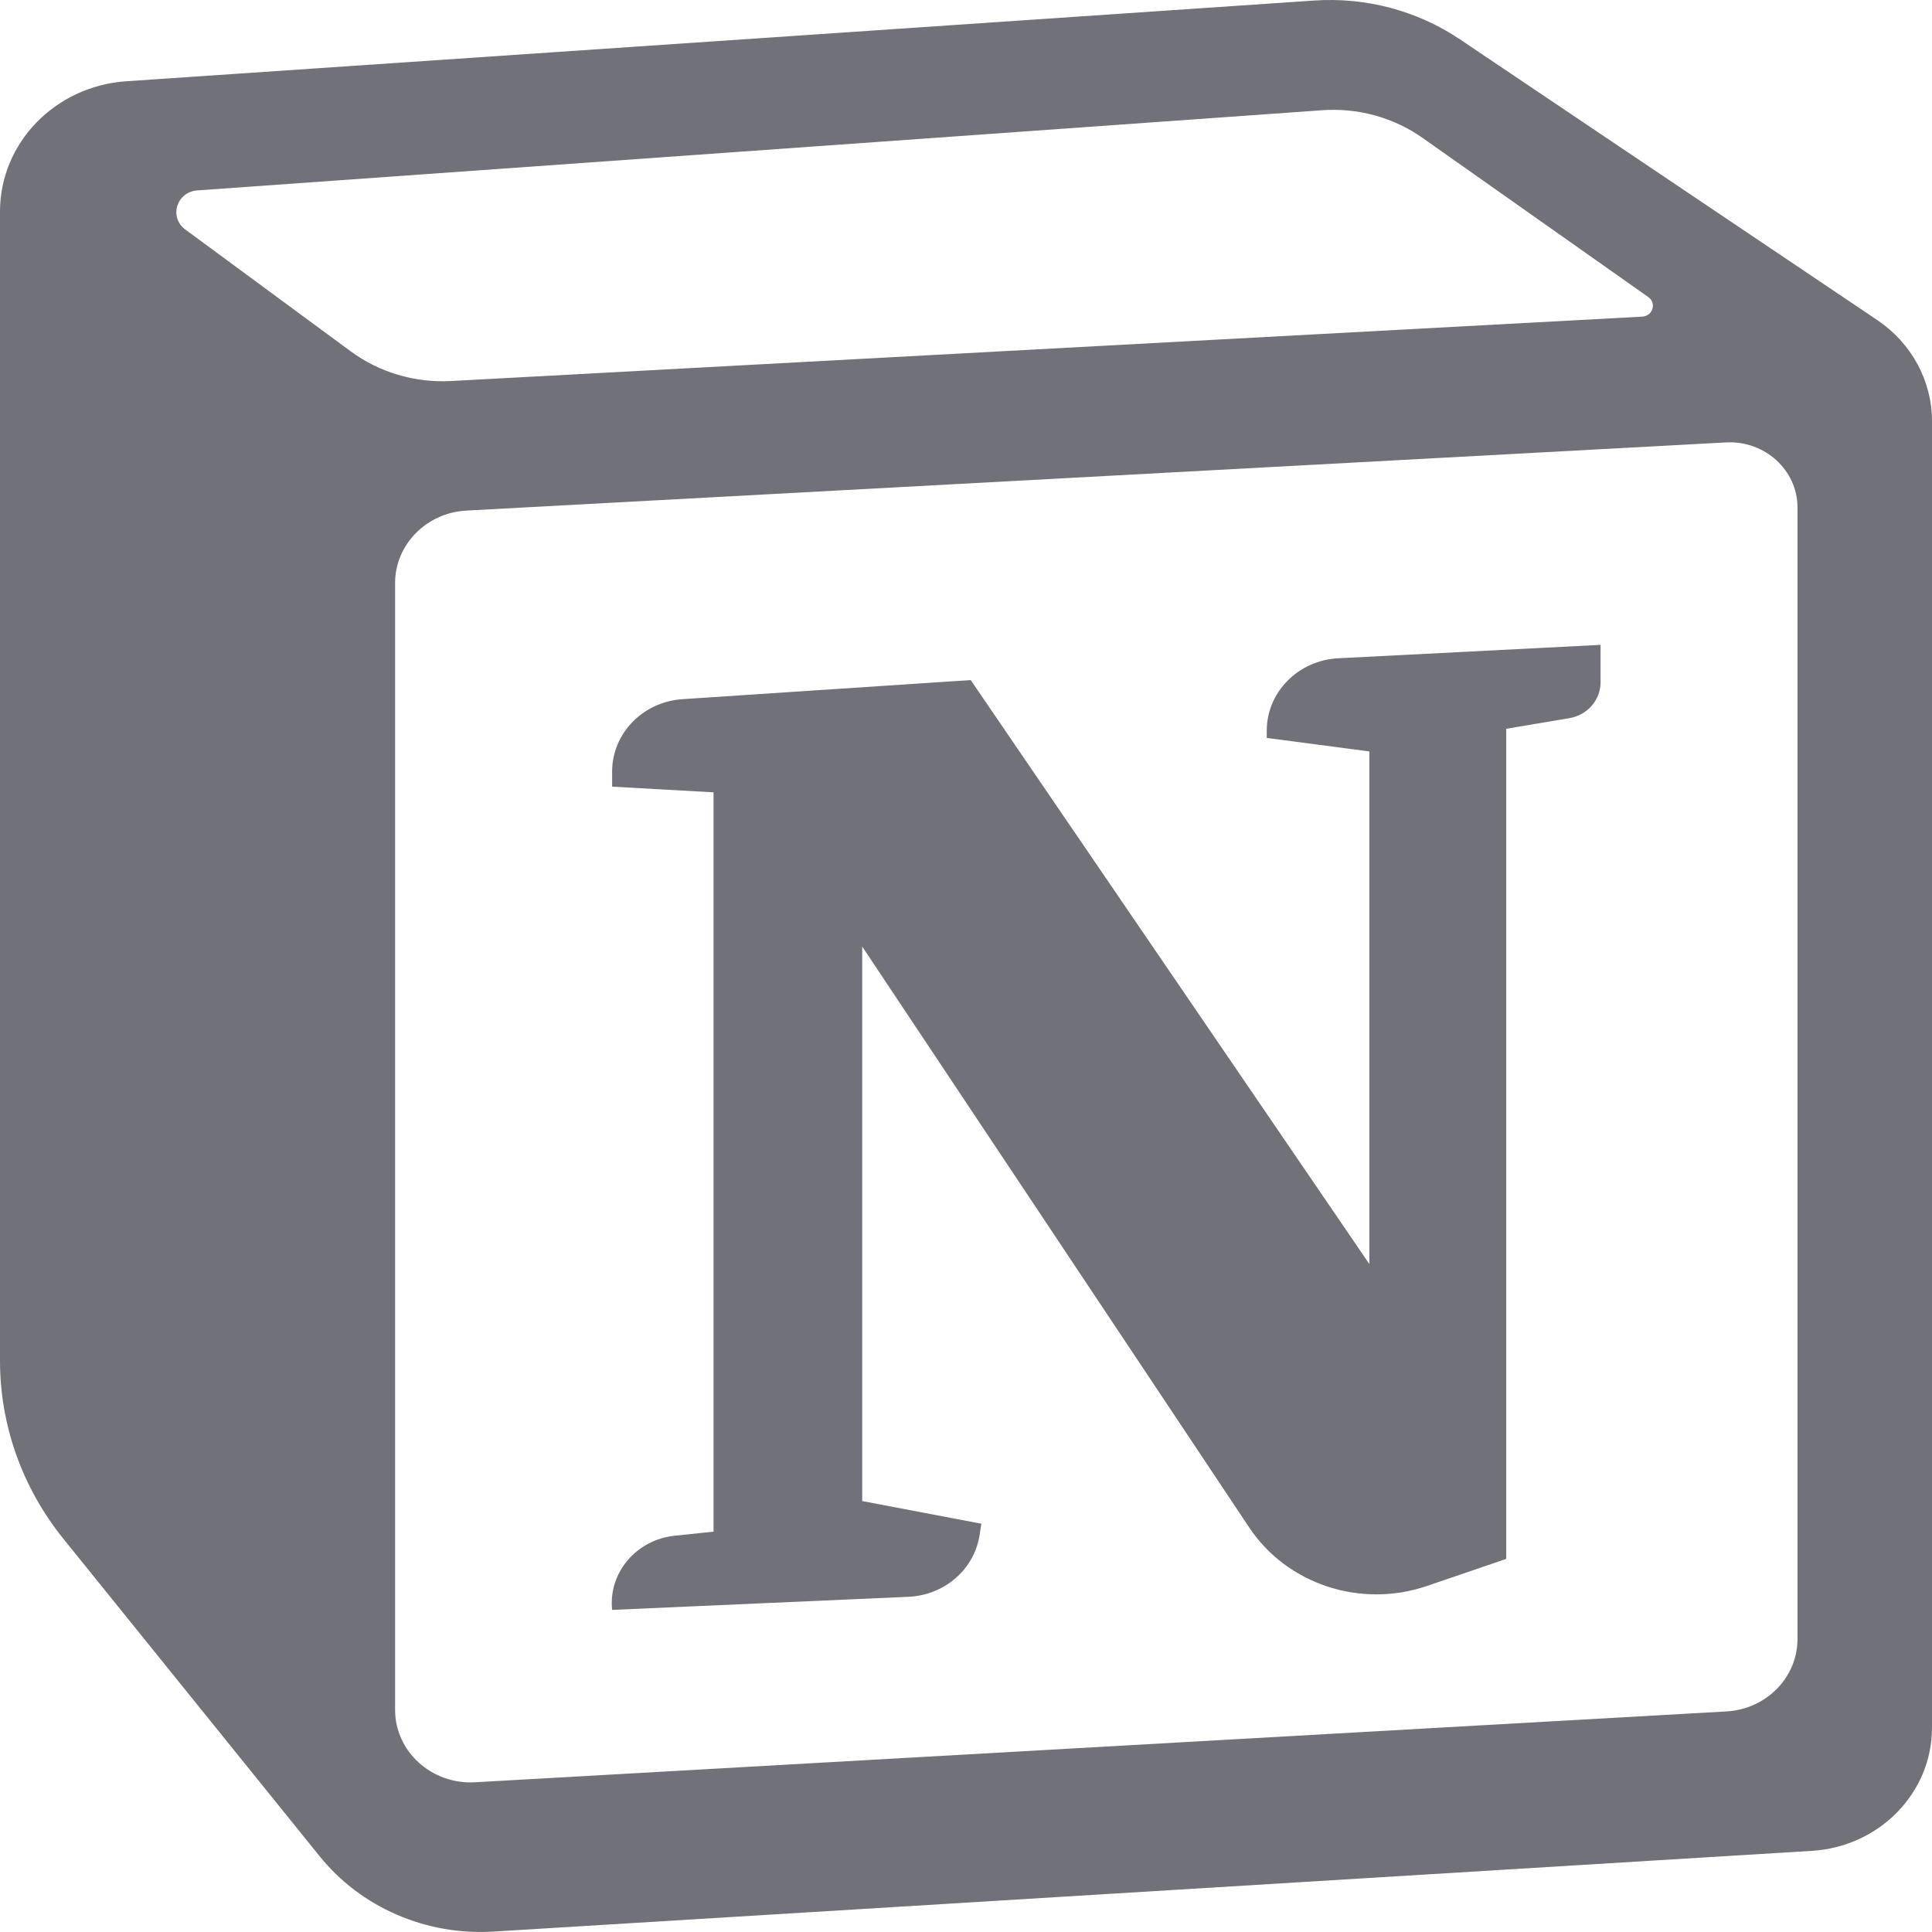
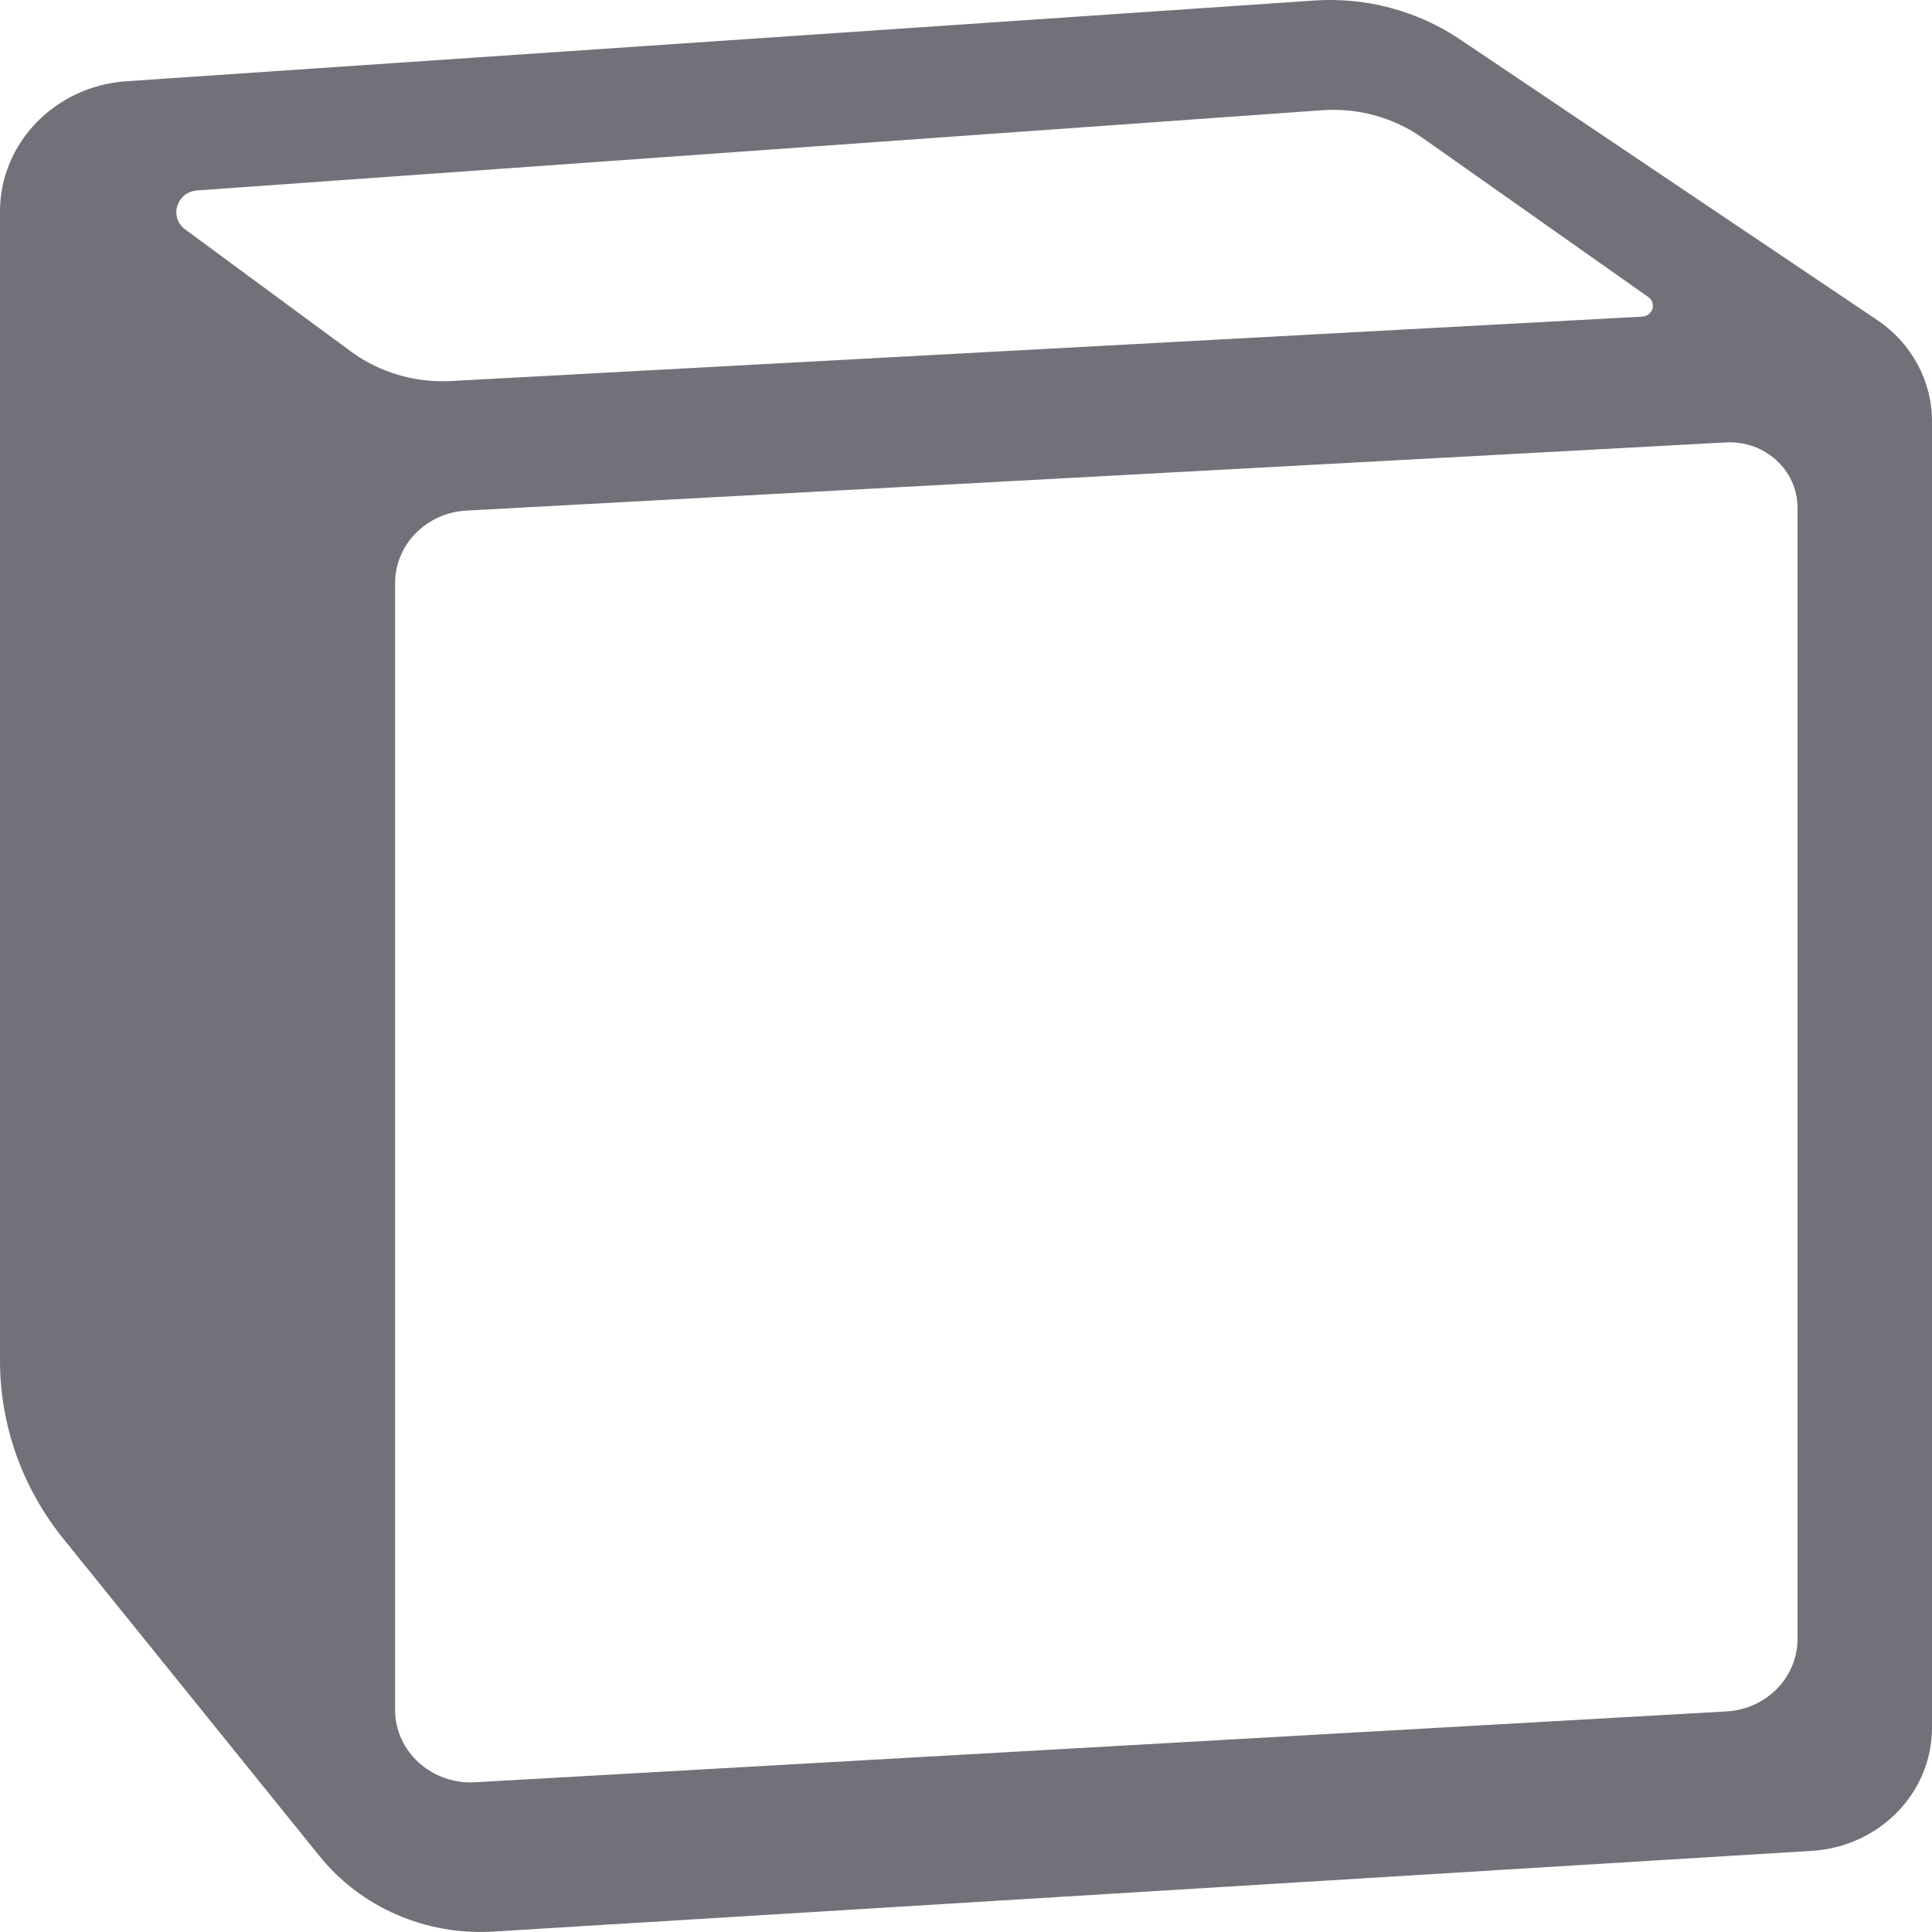
<svg xmlns="http://www.w3.org/2000/svg" fill="none" height="100%" overflow="visible" preserveAspectRatio="none" style="display: block;" viewBox="0 0 18 18" width="100%">
  <g id="vector">
-     <path d="M5.703 7.329V7.189C5.703 6.833 5.989 6.539 6.358 6.514L9.044 6.336L12.758 11.777V7.001L11.802 6.875V6.808C11.802 6.449 12.095 6.152 12.468 6.133L14.912 6.008V6.358C14.912 6.522 14.789 6.663 14.621 6.691L14.033 6.79V14.524L13.295 14.776C12.678 14.987 11.992 14.761 11.639 14.232L8.033 8.819V13.985L9.143 14.196L9.127 14.299C9.079 14.62 8.801 14.862 8.464 14.877L5.703 14.999C5.667 14.654 5.927 14.346 6.285 14.308L6.648 14.27V7.382L5.703 7.329Z" fill="#71717A" />
    <path clip-rule="evenodd" d="M12.243 0.005L1.177 0.757C0.514 0.802 0 1.332 0 1.971V12.678C0 13.279 0.208 13.862 0.59 14.336L2.977 17.293C3.362 17.771 3.97 18.035 4.598 17.996L16.88 17.244C17.51 17.206 18 16.703 18 16.097V3.923C18 3.548 17.809 3.197 17.49 2.982L13.601 0.366C13.205 0.1 12.726 -0.028 12.243 0.005ZM1.726 2.138C1.572 2.024 1.645 1.788 1.838 1.774L12.318 1.027C12.652 1.003 12.983 1.094 13.254 1.285L15.356 2.767C15.436 2.823 15.399 2.944 15.3 2.95L4.202 3.55C3.866 3.568 3.534 3.47 3.267 3.273L1.726 2.138ZM3.681 5.432C3.681 5.074 3.973 4.777 4.345 4.757L16.079 4.122C16.442 4.102 16.747 4.38 16.747 4.729V15.27C16.747 15.628 16.457 15.924 16.085 15.945L4.426 16.605C4.022 16.628 3.681 16.319 3.681 15.93V5.432Z" fill="#71717A" fill-rule="evenodd" />
  </g>
</svg>